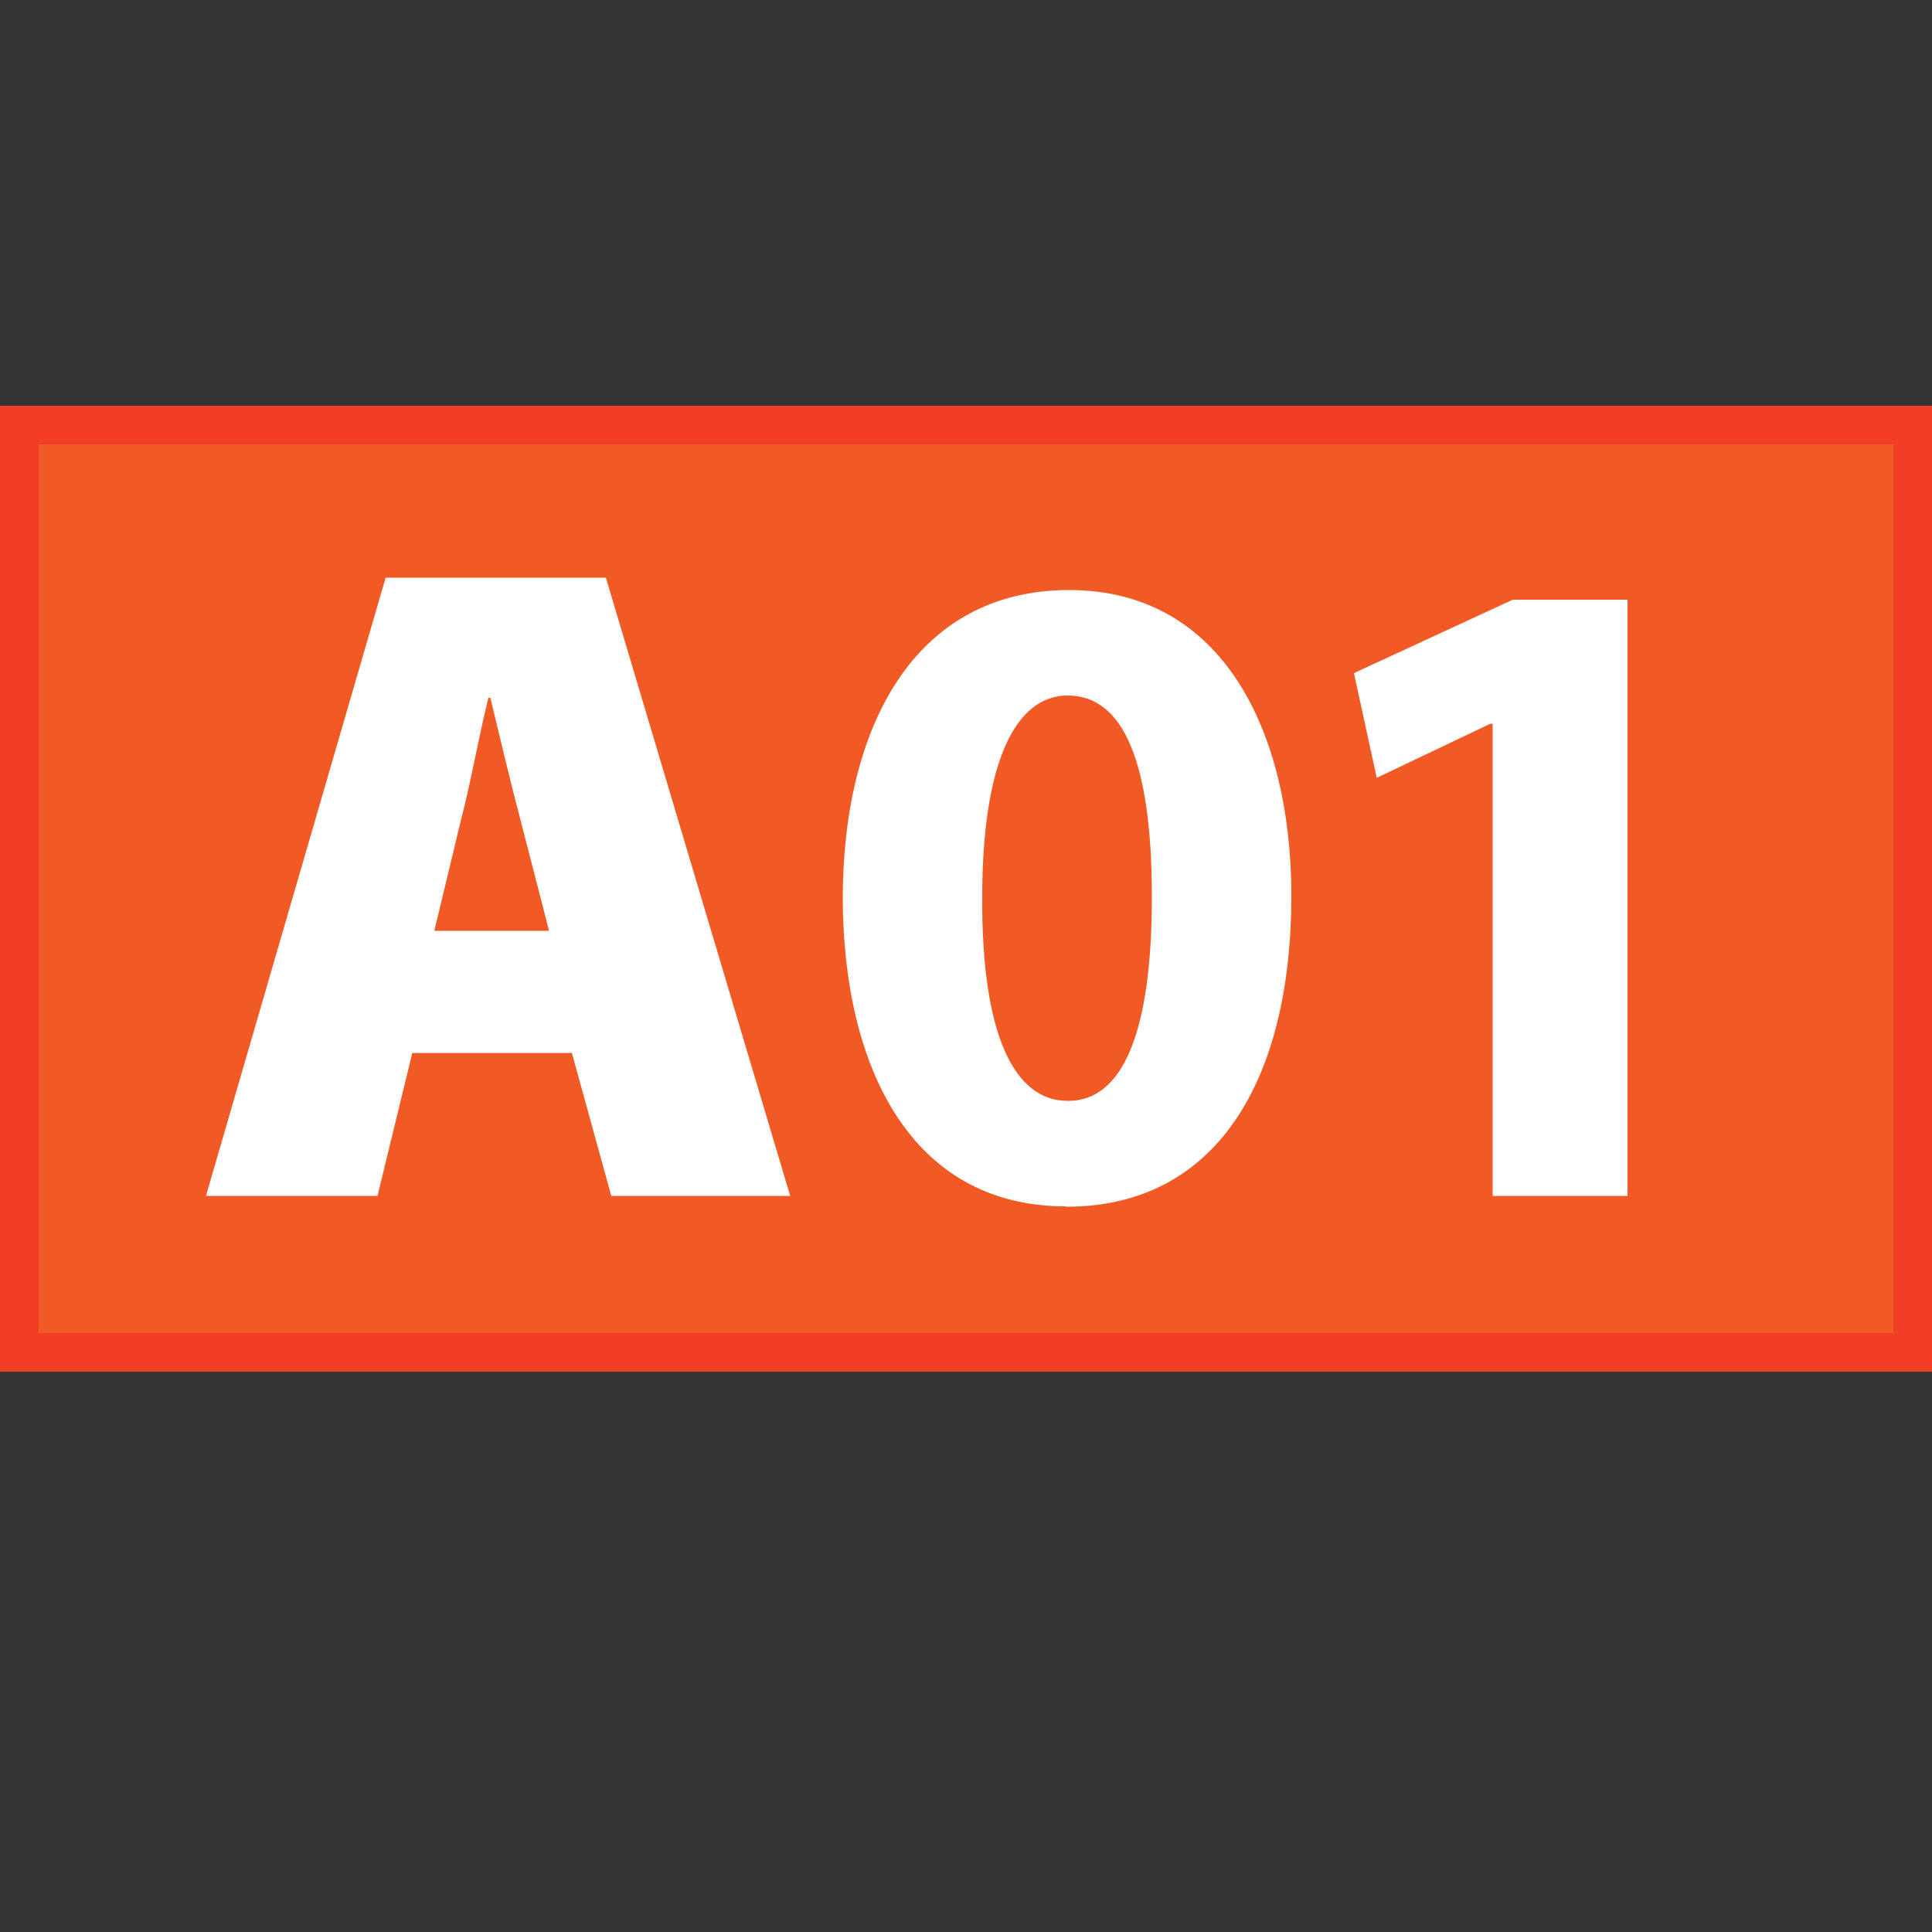
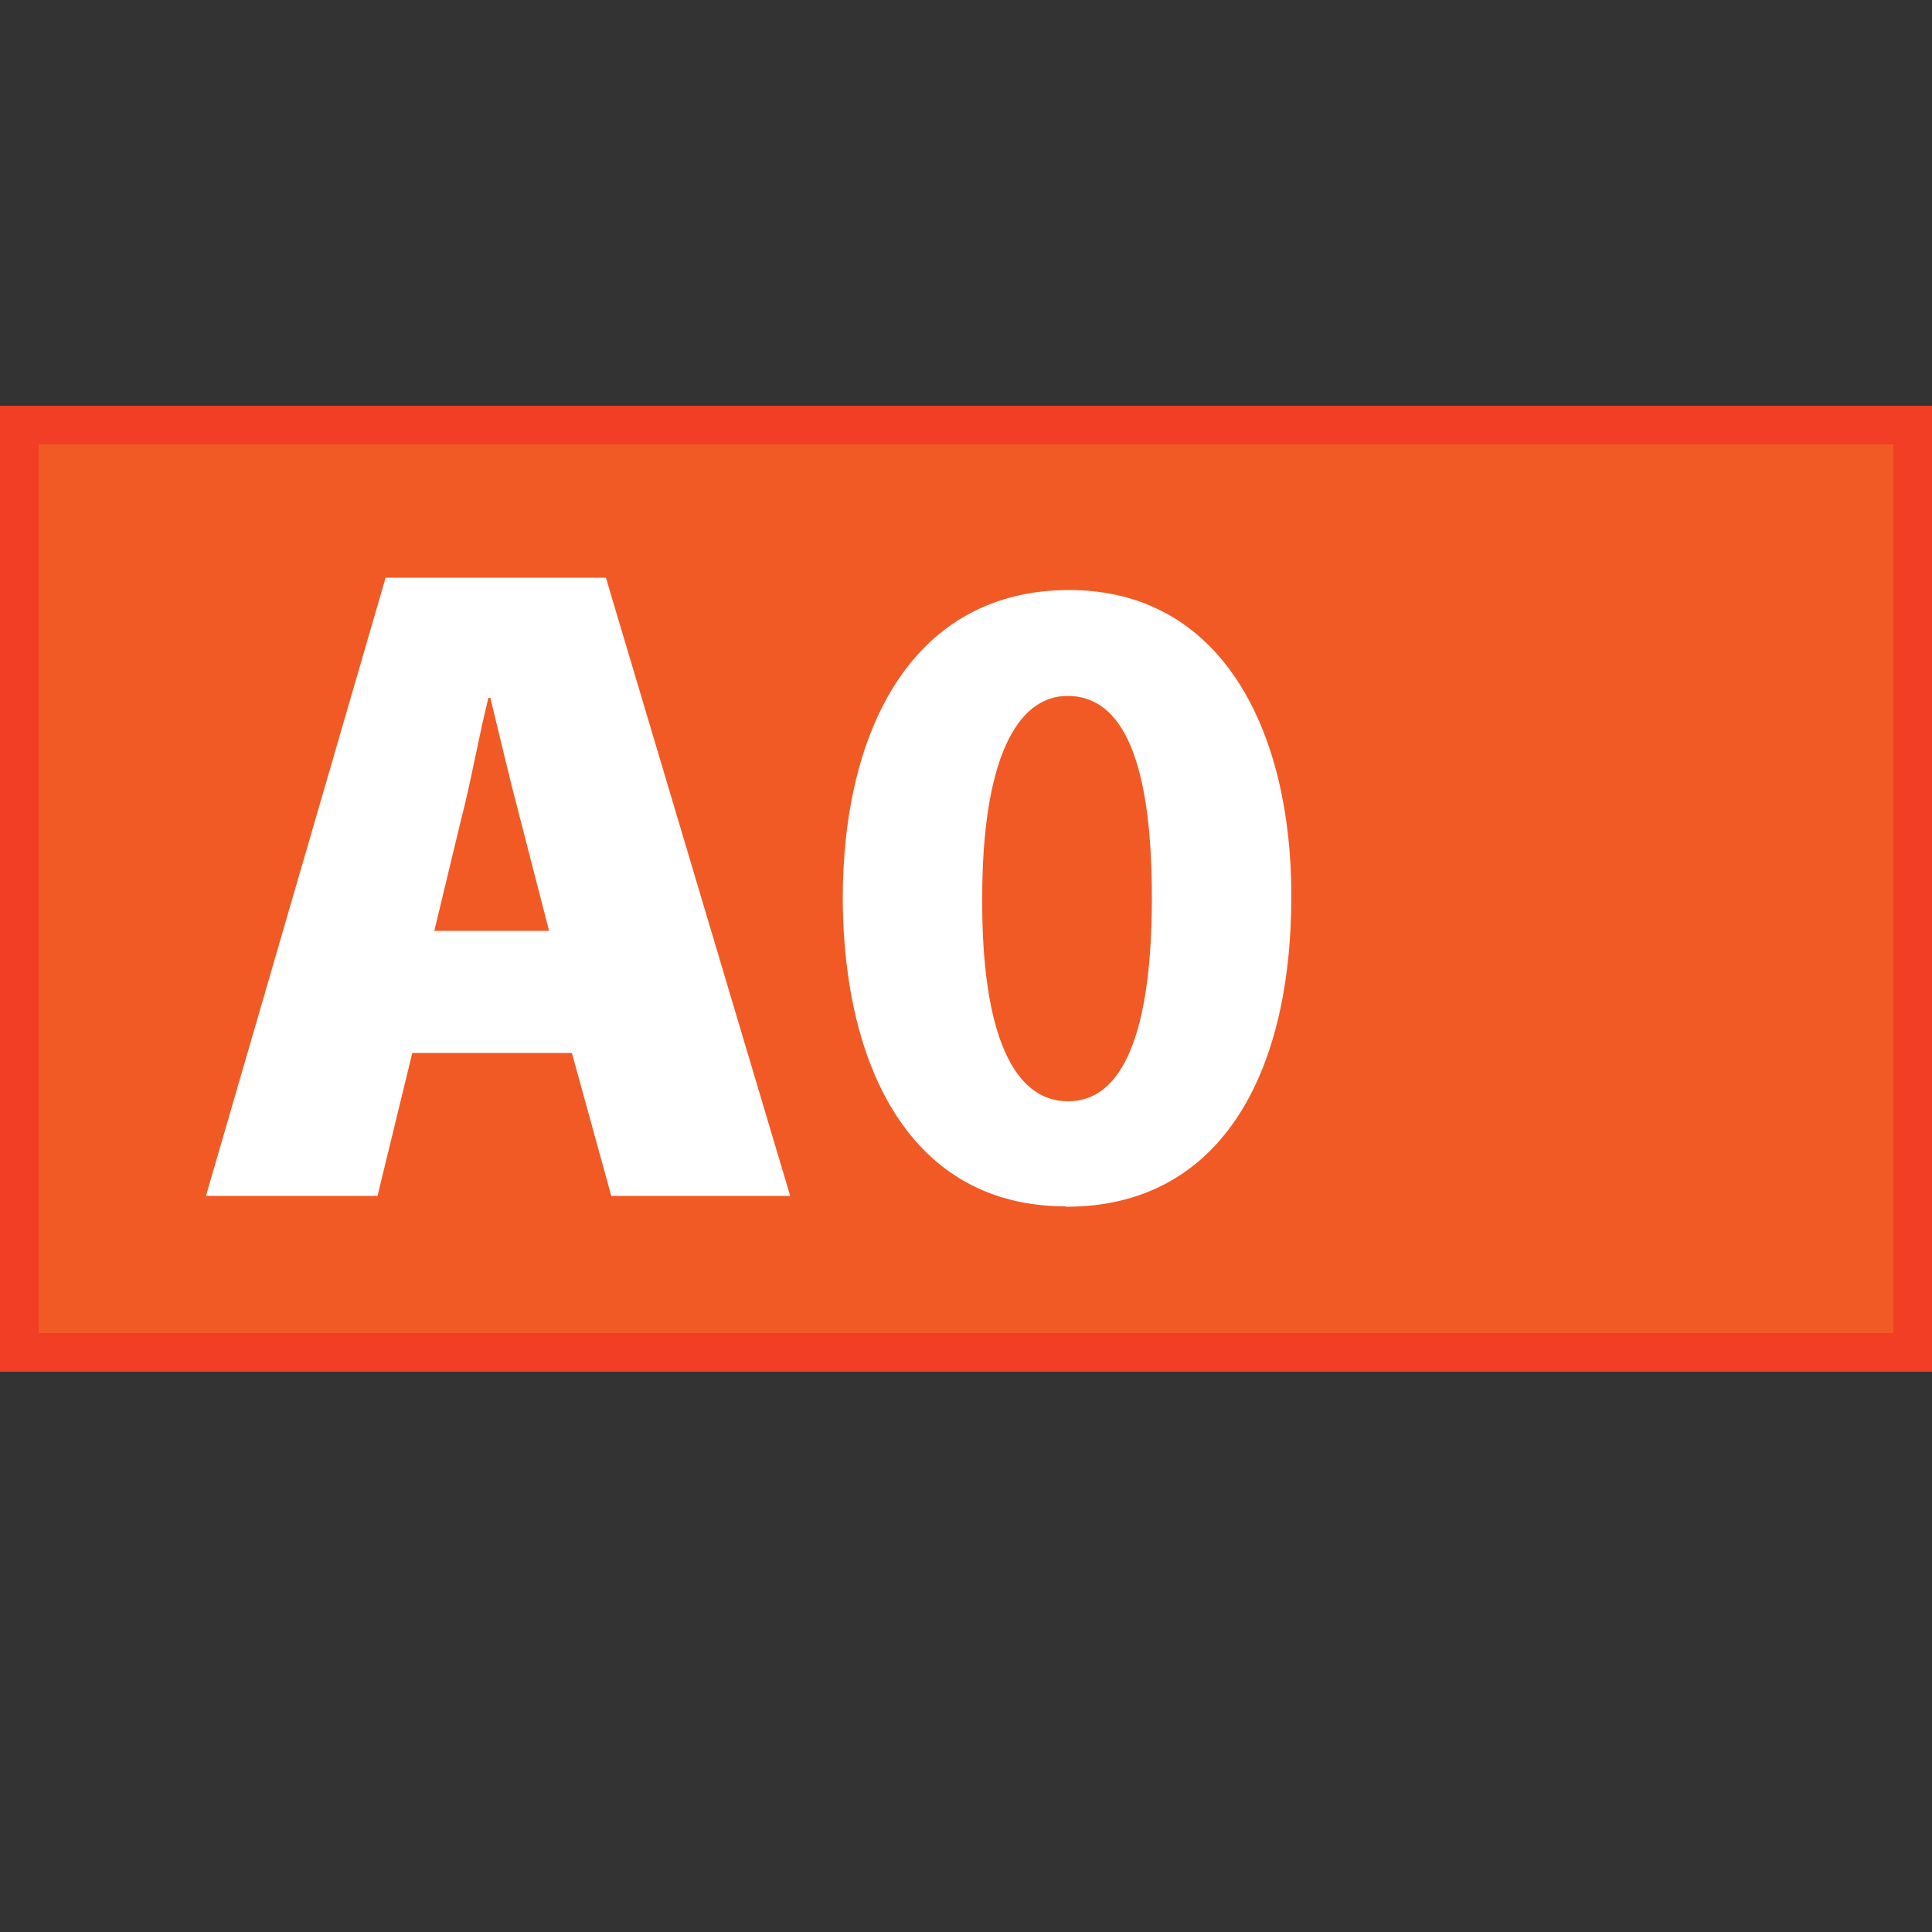
<svg xmlns="http://www.w3.org/2000/svg" id="a" data-name="Layer 1" viewBox="0 0 50 50">
  <rect x="0" y="0" width="50" height="50" fill="#333333" stroke="none" />
  <g>
    <rect x=".5" y="11" width="49" height="24" style="fill: #f15a24;" />
    <path d="m49,11.5v23H1V11.5h48m1-1H0v25h50V10.5h0Z" style="fill: #f13e24;" />
  </g>
  <g>
    <path d="m10.67,27.25l-.9,3.7h-4.44l4.65-16h5.7l4.77,16h-4.63l-1.02-3.7h-4.13Zm3.54-3.16l-.74-2.87c-.24-.9-.55-2.21-.78-3.16h-.05c-.24.95-.47,2.26-.71,3.16l-.69,2.87h2.97Z" style="fill: #fff;" />
-     <path d="m27.58,31.22c-3.99,0-5.75-3.58-5.77-7.95,0-4.49,1.88-8,5.86-8s5.75,3.68,5.75,7.91c0,4.75-1.92,8.05-5.82,8.05h-.02Zm.07-2.73c1.4,0,2.16-1.76,2.16-5.27s-.74-5.22-2.18-5.22c-1.35,0-2.21,1.73-2.21,5.22-.02,3.56.83,5.27,2.21,5.27h.02Z" style="fill: #fff;" />
-     <path d="m38.62,18.73h-.05l-2.94,1.4-.59-2.71,4.11-1.9h2.97v15.43h-3.49v-12.23Z" style="fill: #fff;" />
+     <path d="m27.58,31.22c-3.99,0-5.75-3.58-5.77-7.95,0-4.49,1.88-8,5.86-8s5.75,3.68,5.75,7.91c0,4.75-1.92,8.05-5.82,8.05h-.02m.07-2.73c1.4,0,2.16-1.76,2.16-5.27s-.74-5.22-2.18-5.22c-1.35,0-2.21,1.73-2.21,5.22-.02,3.56.83,5.27,2.21,5.27h.02Z" style="fill: #fff;" />
  </g>
</svg>